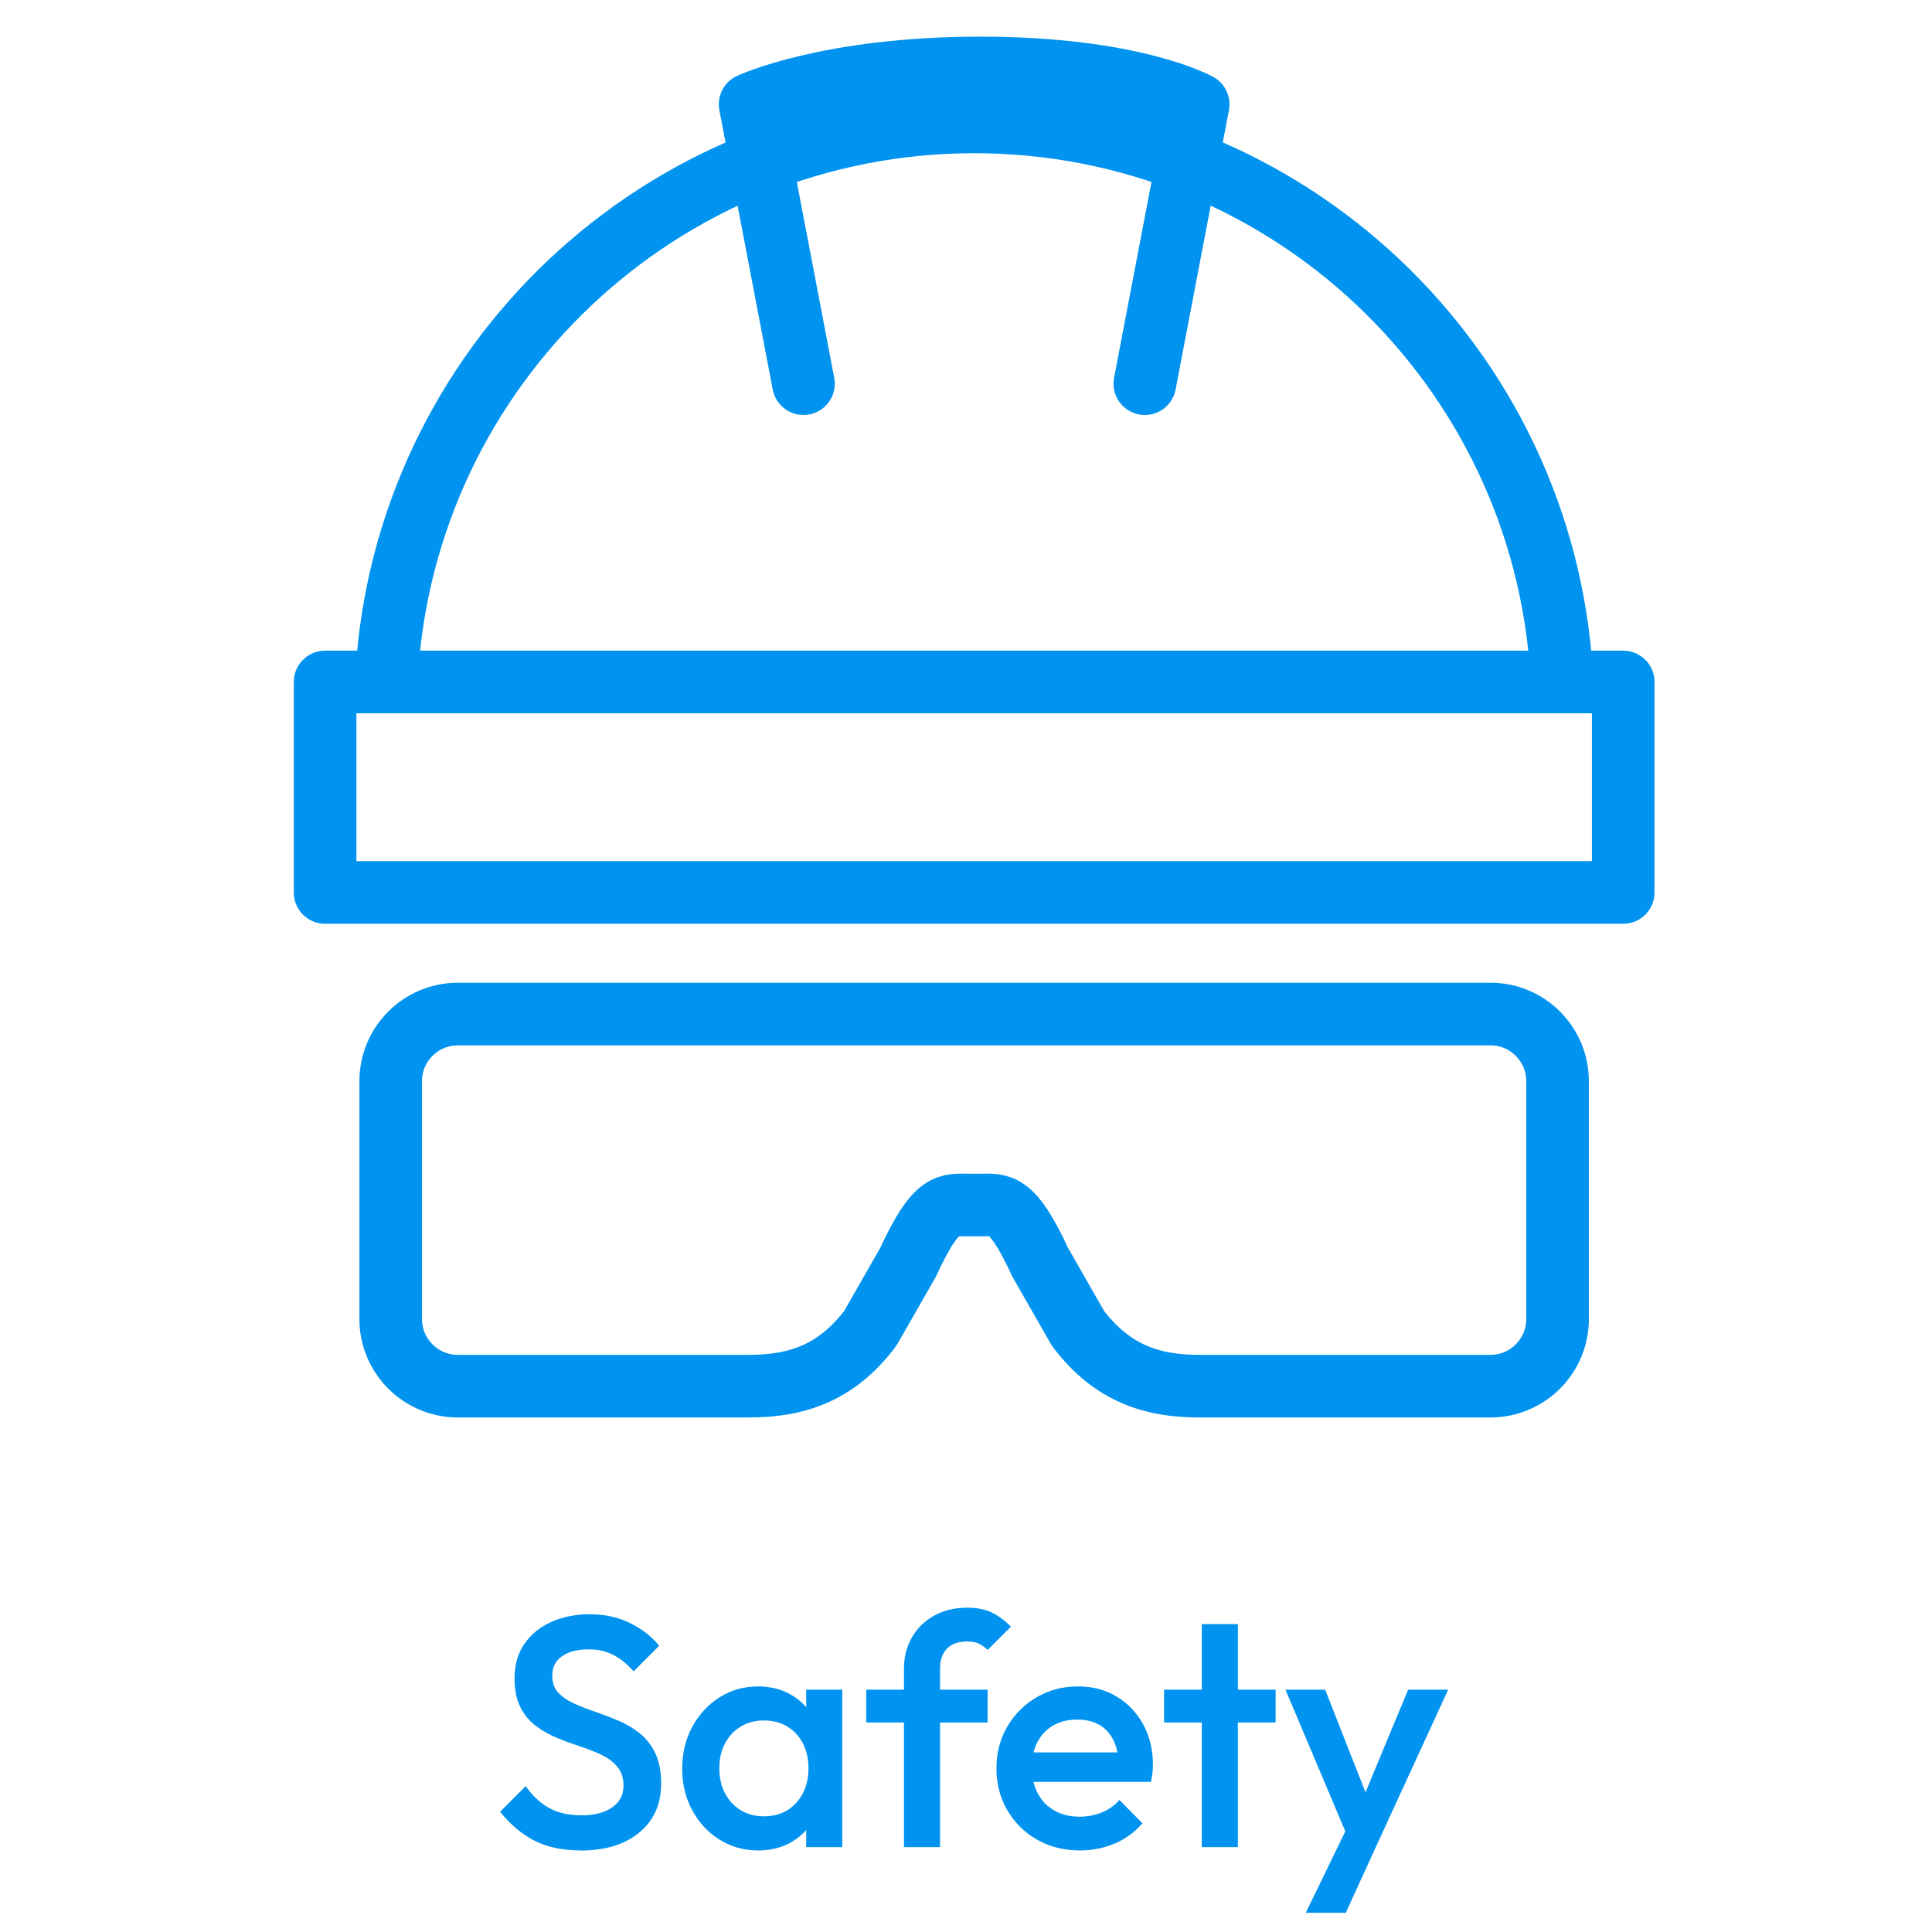
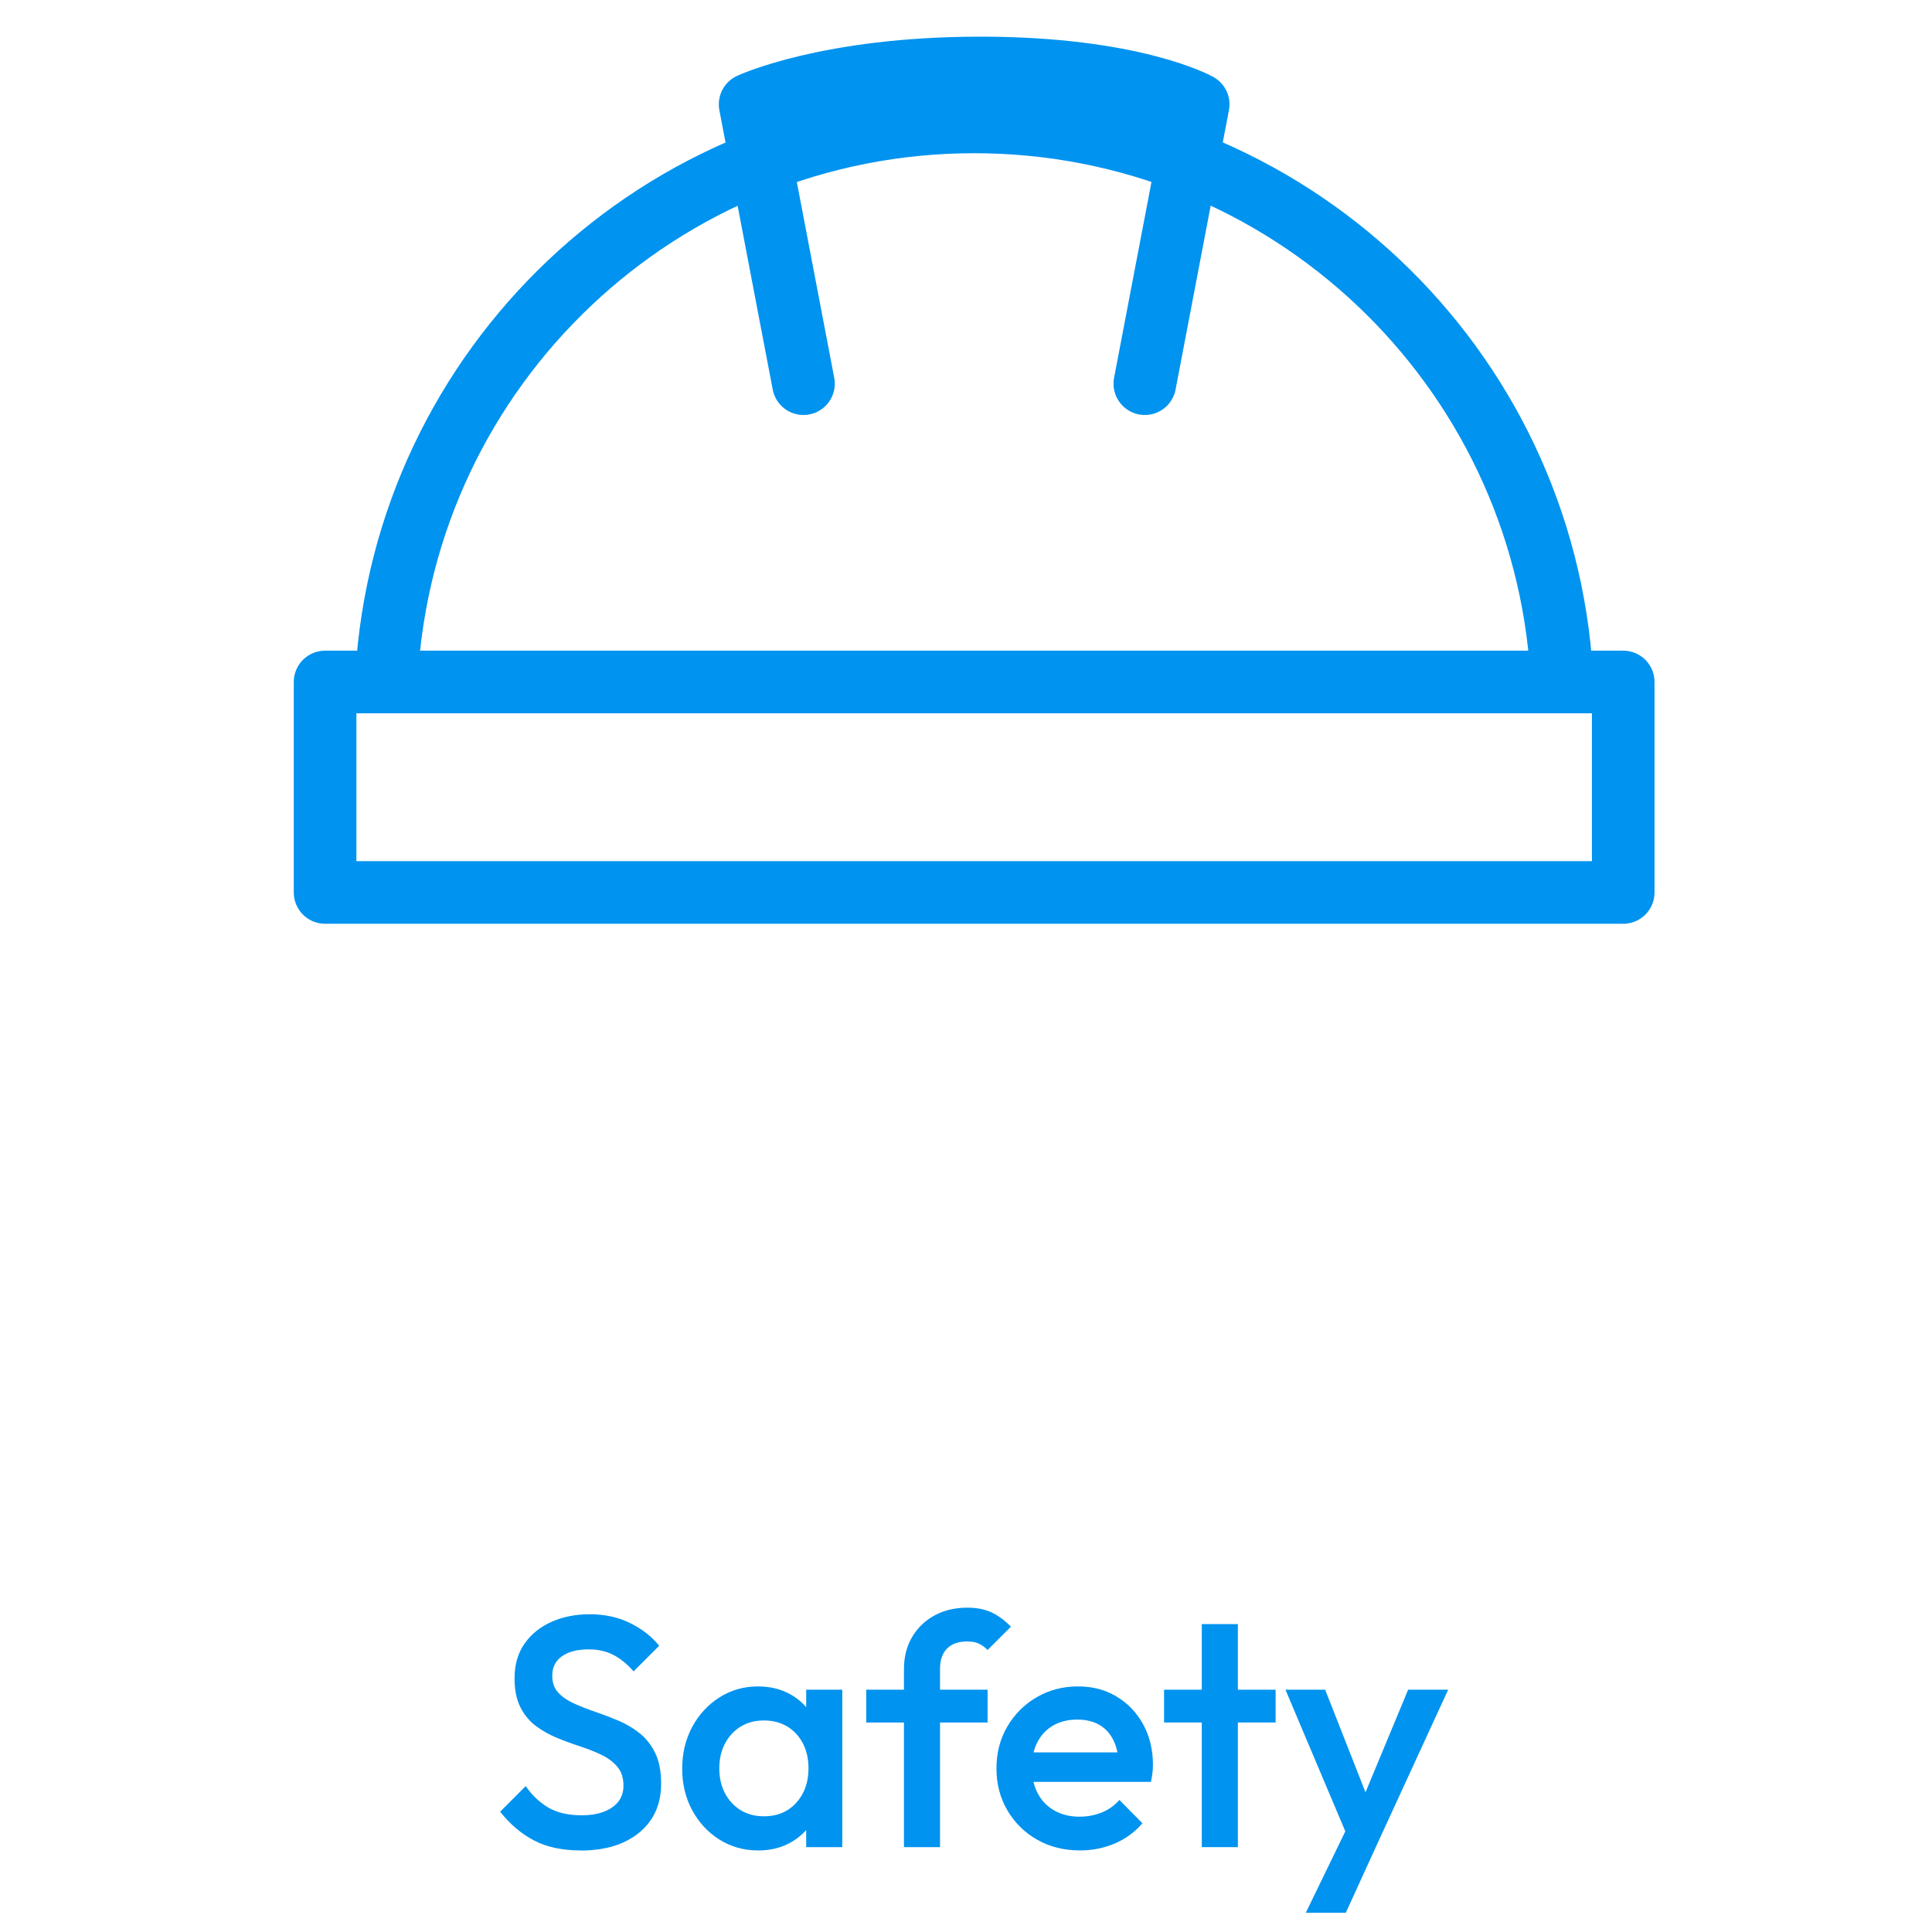
<svg xmlns="http://www.w3.org/2000/svg" id="Layer_1" viewBox="0 0 512 512">
  <defs>
    <style>.cls-1{fill:#0093ef;}.cls-2{fill:none;stroke:#0093ef;stroke-linecap:round;stroke-linejoin:round;stroke-width:16.59px;}</style>
  </defs>
  <path class="cls-2" d="m102.46,179.06c4.77-81.85,72.66-146.75,155.71-146.75s150.77,64.74,155.69,146.45" />
  <rect class="cls-2" x="86.15" y="180.73" width="344.02" height="55.78" />
  <path class="cls-2" d="m212.93,101.68l-14.14-74.03s20.57-9.64,61.03-9.64,57.71,9.64,57.71,9.64l-14.14,74.03" />
-   <path class="cls-2" d="m258.16,268.73s136.81,0,136.81,0c9.83,0,17.8,7.97,17.8,17.8v63.02c0,9.83-7.97,17.8-17.8,17.8h-77.12c-12.5,0-23.14-3.36-32.19-15.35l-10-17.49c-7.6-16.46-10.61-15.16-16.18-15.16h-2.65c-5.58,0-8.59-1.3-16.18,15.16l-10,17.49c-9.05,11.99-19.69,15.35-32.19,15.35h-77.12c-9.83,0-17.8-7.97-17.8-17.8v-63.02c0-9.83,7.97-17.8,17.8-17.8,0,0,136.81,0,136.81,0Z" />
  <g>
    <path class="cls-1" d="m153.84,490.38c-4.81,0-8.9-.87-12.26-2.61-3.36-1.74-6.38-4.29-9.04-7.65l6.78-6.78c1.68,2.43,3.68,4.33,6,5.69,2.32,1.36,5.27,2.04,8.87,2.04,3.36,0,6.04-.7,8.04-2.09,2-1.39,3-3.3,3-5.74,0-2.03-.52-3.68-1.57-4.95-1.04-1.28-2.42-2.33-4.13-3.17-1.71-.84-3.59-1.59-5.65-2.26-2.06-.67-4.12-1.42-6.17-2.26-2.06-.84-3.94-1.9-5.65-3.17-1.71-1.27-3.09-2.92-4.13-4.95-1.04-2.03-1.57-4.61-1.57-7.74,0-3.59.88-6.65,2.65-9.17s4.16-4.45,7.17-5.78,6.37-2,10.08-2c4,0,7.58.78,10.74,2.35,3.16,1.56,5.72,3.56,7.69,6l-6.78,6.78c-1.74-1.97-3.55-3.43-5.43-4.39-1.89-.96-4.04-1.43-6.48-1.43-3.01,0-5.38.61-7.09,1.83-1.71,1.22-2.56,2.93-2.56,5.13,0,1.86.52,3.35,1.57,4.48,1.04,1.13,2.42,2.09,4.13,2.87s3.59,1.52,5.65,2.22c2.06.7,4.11,1.48,6.17,2.35,2.06.87,3.94,1.99,5.65,3.35,1.71,1.36,3.09,3.12,4.13,5.26,1.04,2.15,1.56,4.84,1.56,8.09,0,5.45-1.93,9.77-5.78,12.95-3.86,3.19-9.06,4.78-15.61,4.78Z" />
    <path class="cls-1" d="m200.87,490.38c-3.77,0-7.17-.96-10.21-2.87-3.04-1.91-5.45-4.51-7.22-7.78s-2.65-6.94-2.65-11,.88-7.81,2.65-11.08,4.17-5.88,7.22-7.82c3.04-1.94,6.45-2.91,10.21-2.91,3.19,0,6.01.68,8.48,2.04,2.46,1.36,4.42,3.23,5.87,5.61,1.45,2.38,2.17,5.07,2.17,8.09v12c0,3.01-.71,5.71-2.13,8.09-1.42,2.38-3.38,4.25-5.87,5.61-2.49,1.36-5.33,2.04-8.52,2.04Zm1.57-9.04c3.53,0,6.39-1.19,8.56-3.57,2.17-2.38,3.26-5.42,3.26-9.13,0-2.49-.49-4.7-1.48-6.61-.99-1.91-2.36-3.4-4.13-4.48-1.77-1.07-3.84-1.61-6.21-1.61s-4.36.54-6.13,1.61c-1.77,1.07-3.16,2.56-4.17,4.48-1.01,1.91-1.52,4.11-1.52,6.61s.51,4.69,1.52,6.61c1.01,1.91,2.4,3.4,4.17,4.48,1.77,1.07,3.81,1.61,6.13,1.61Zm11.21,8.17v-11.21l1.65-10.17-1.65-10.08v-10.26h9.56v41.73h-9.56Z" />
    <path class="cls-1" d="m229.56,456.48v-8.69h32.16v8.69h-32.16Zm10,33.03v-47.2c0-3.19.71-6,2.13-8.43s3.39-4.35,5.91-5.74c2.52-1.39,5.43-2.09,8.74-2.09,2.55,0,4.72.43,6.52,1.3s3.48,2.12,5.04,3.74l-6.17,6.17c-.7-.7-1.45-1.25-2.26-1.65s-1.86-.61-3.13-.61c-2.32,0-4.1.62-5.35,1.87-1.25,1.25-1.87,3.03-1.87,5.35v47.29h-9.56Z" />
    <path class="cls-1" d="m286.15,490.38c-4.17,0-7.93-.94-11.26-2.82-3.33-1.88-5.97-4.48-7.91-7.78s-2.91-7.01-2.91-11.13.96-7.81,2.87-11.08,4.51-5.87,7.78-7.78c3.27-1.91,6.91-2.87,10.91-2.87s7.32.9,10.3,2.7c2.99,1.8,5.33,4.26,7.04,7.39s2.57,6.69,2.57,10.69c0,.7-.04,1.41-.13,2.13-.09.73-.22,1.52-.39,2.39h-34.25v-7.82h29.3l-3.56,3.13c-.12-2.55-.61-4.69-1.48-6.43-.87-1.74-2.1-3.07-3.7-4-1.59-.93-3.55-1.39-5.87-1.39-2.43,0-4.55.52-6.35,1.56-1.8,1.04-3.19,2.51-4.17,4.39-.99,1.88-1.48,4.13-1.48,6.74s.52,4.9,1.56,6.87c1.04,1.97,2.52,3.49,4.43,4.56,1.91,1.07,4.11,1.61,6.61,1.61,2.14,0,4.13-.38,5.95-1.13,1.83-.75,3.38-1.85,4.65-3.3l6.09,6.17c-2.03,2.38-4.49,4.17-7.39,5.39-2.9,1.22-5.97,1.82-9.21,1.82Z" />
    <path class="cls-1" d="m308.49,456.48v-8.69h29.56v8.69h-29.56Zm10,33.03v-59.11h9.56v59.11h-9.56Z" />
    <path class="cls-1" d="m358.48,489.95l-17.82-42.16h10.52l12.17,30.95h-3.04l12.86-30.95h10.61l-19.39,42.16h-5.91Zm-12.43,16.95l12.95-26.69,5.39,9.74-7.74,16.95h-10.61Z" />
  </g>
</svg>